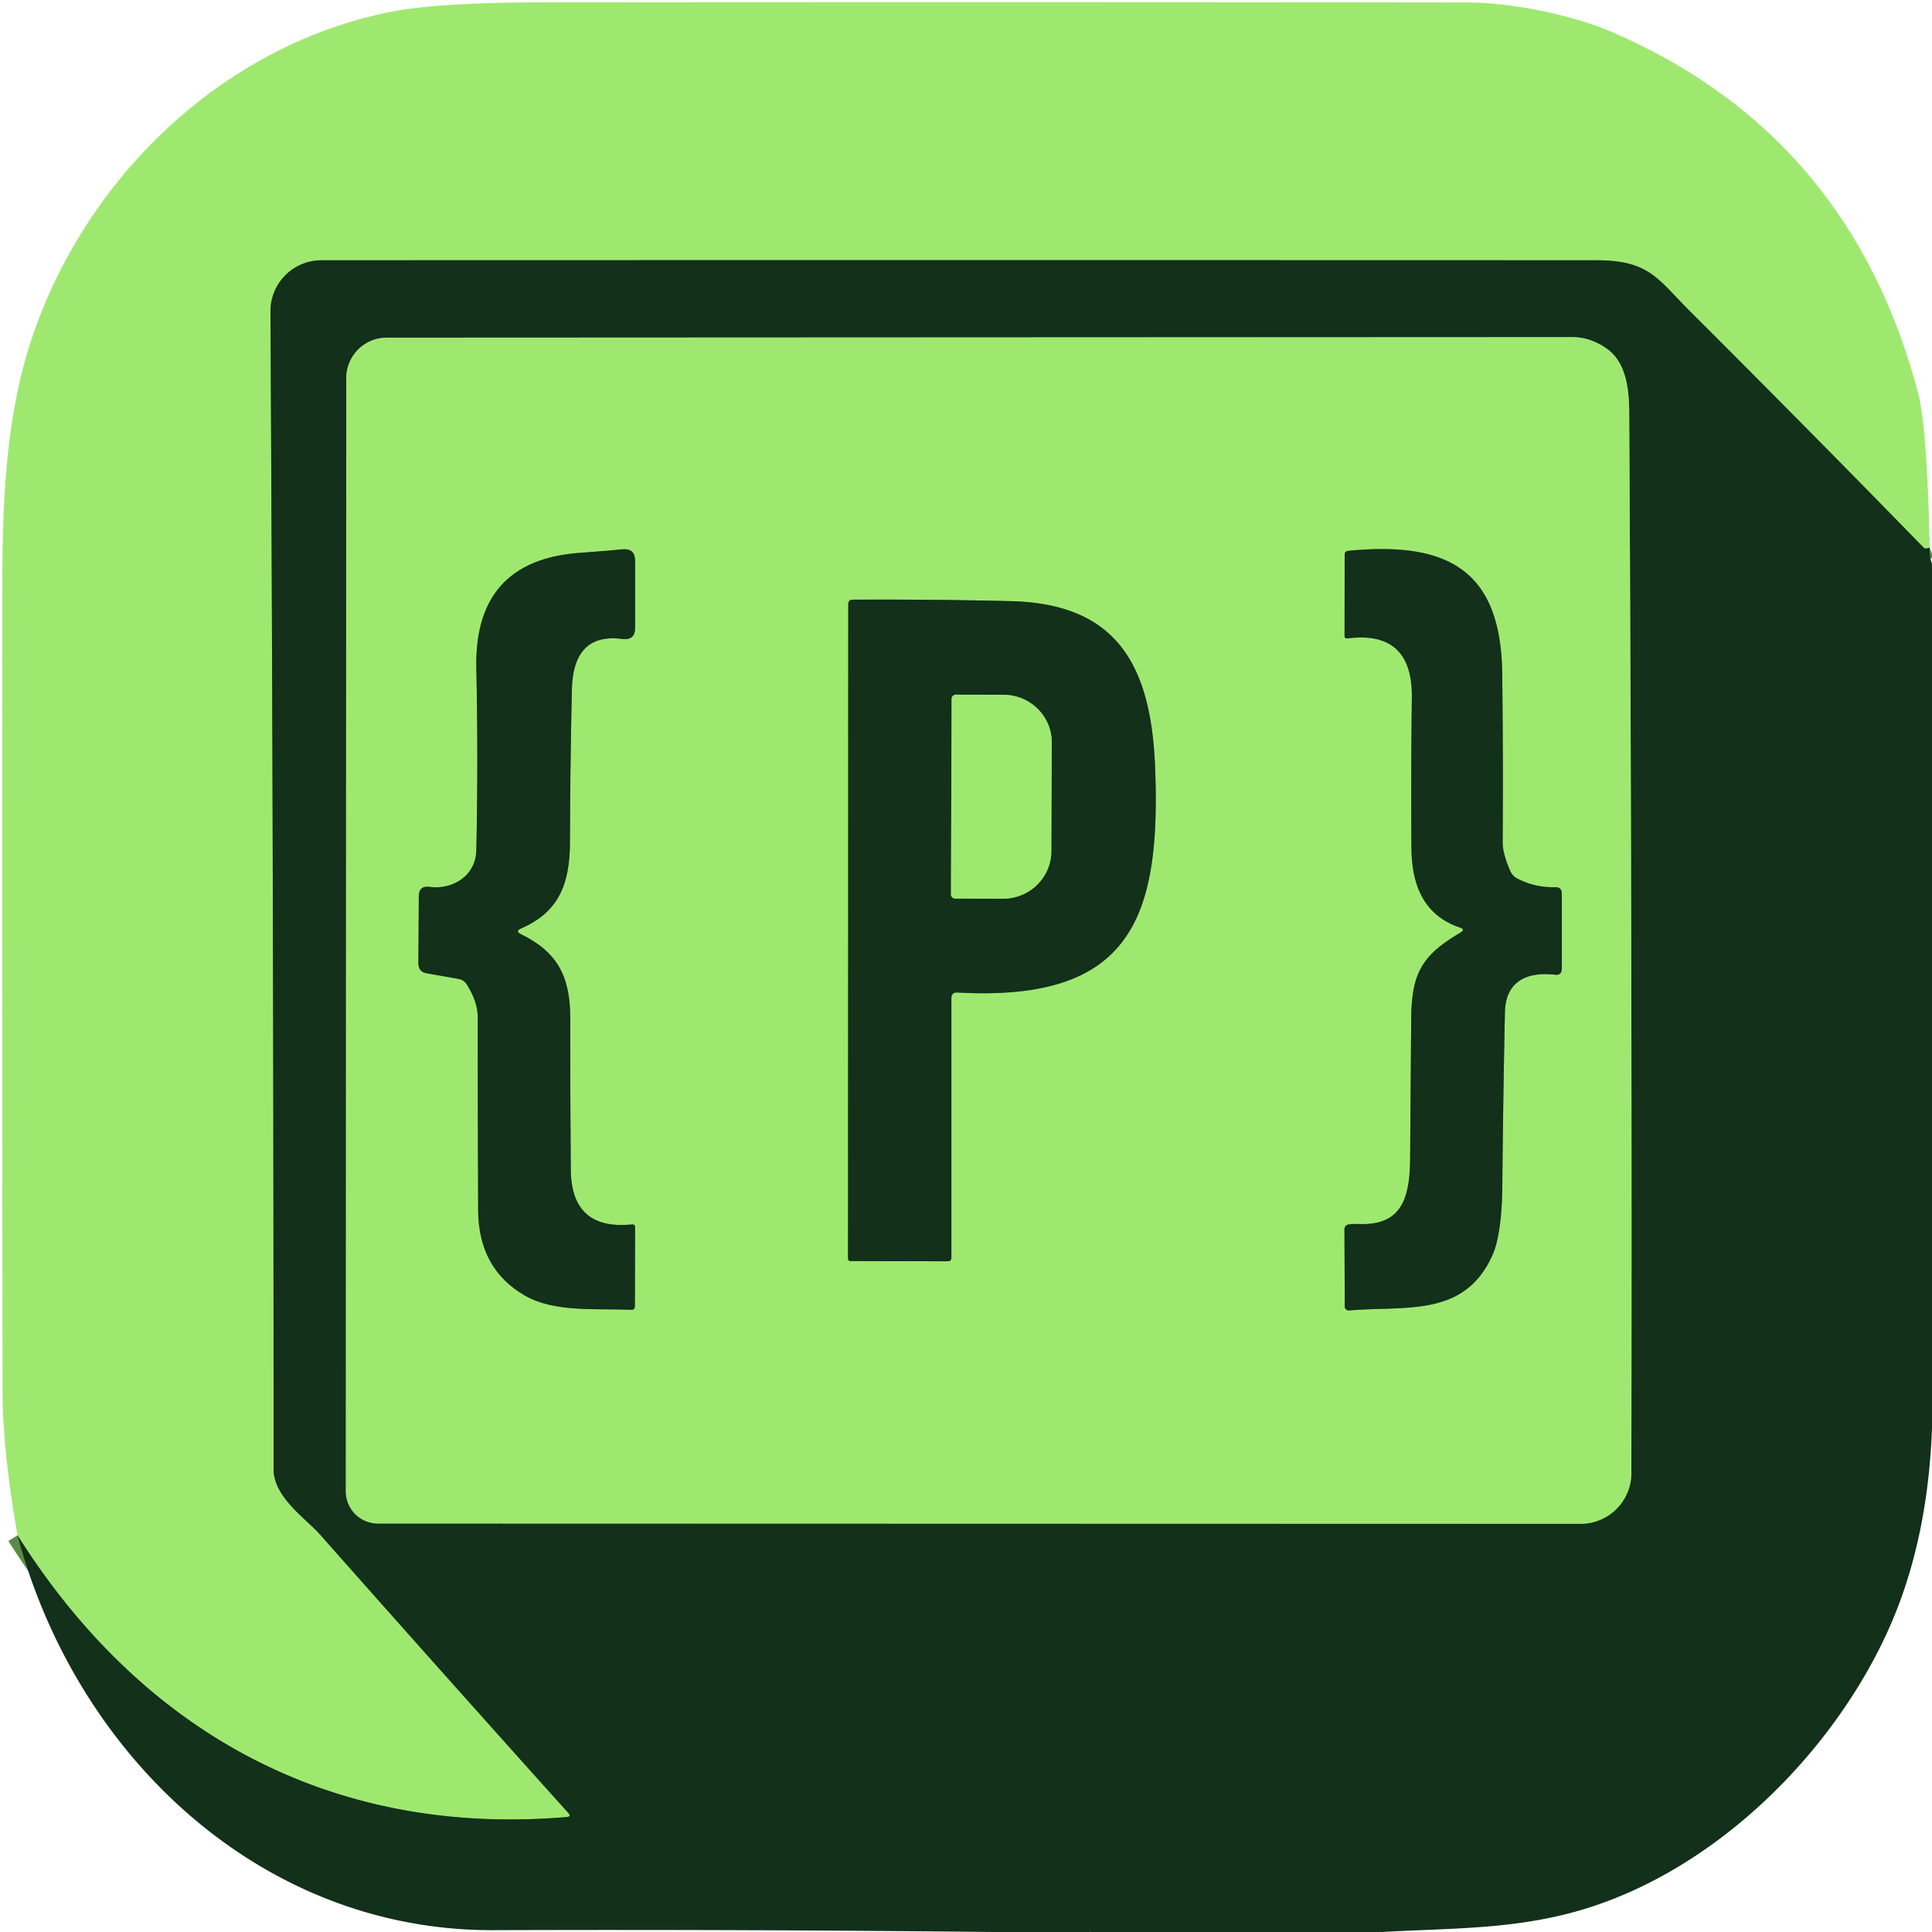
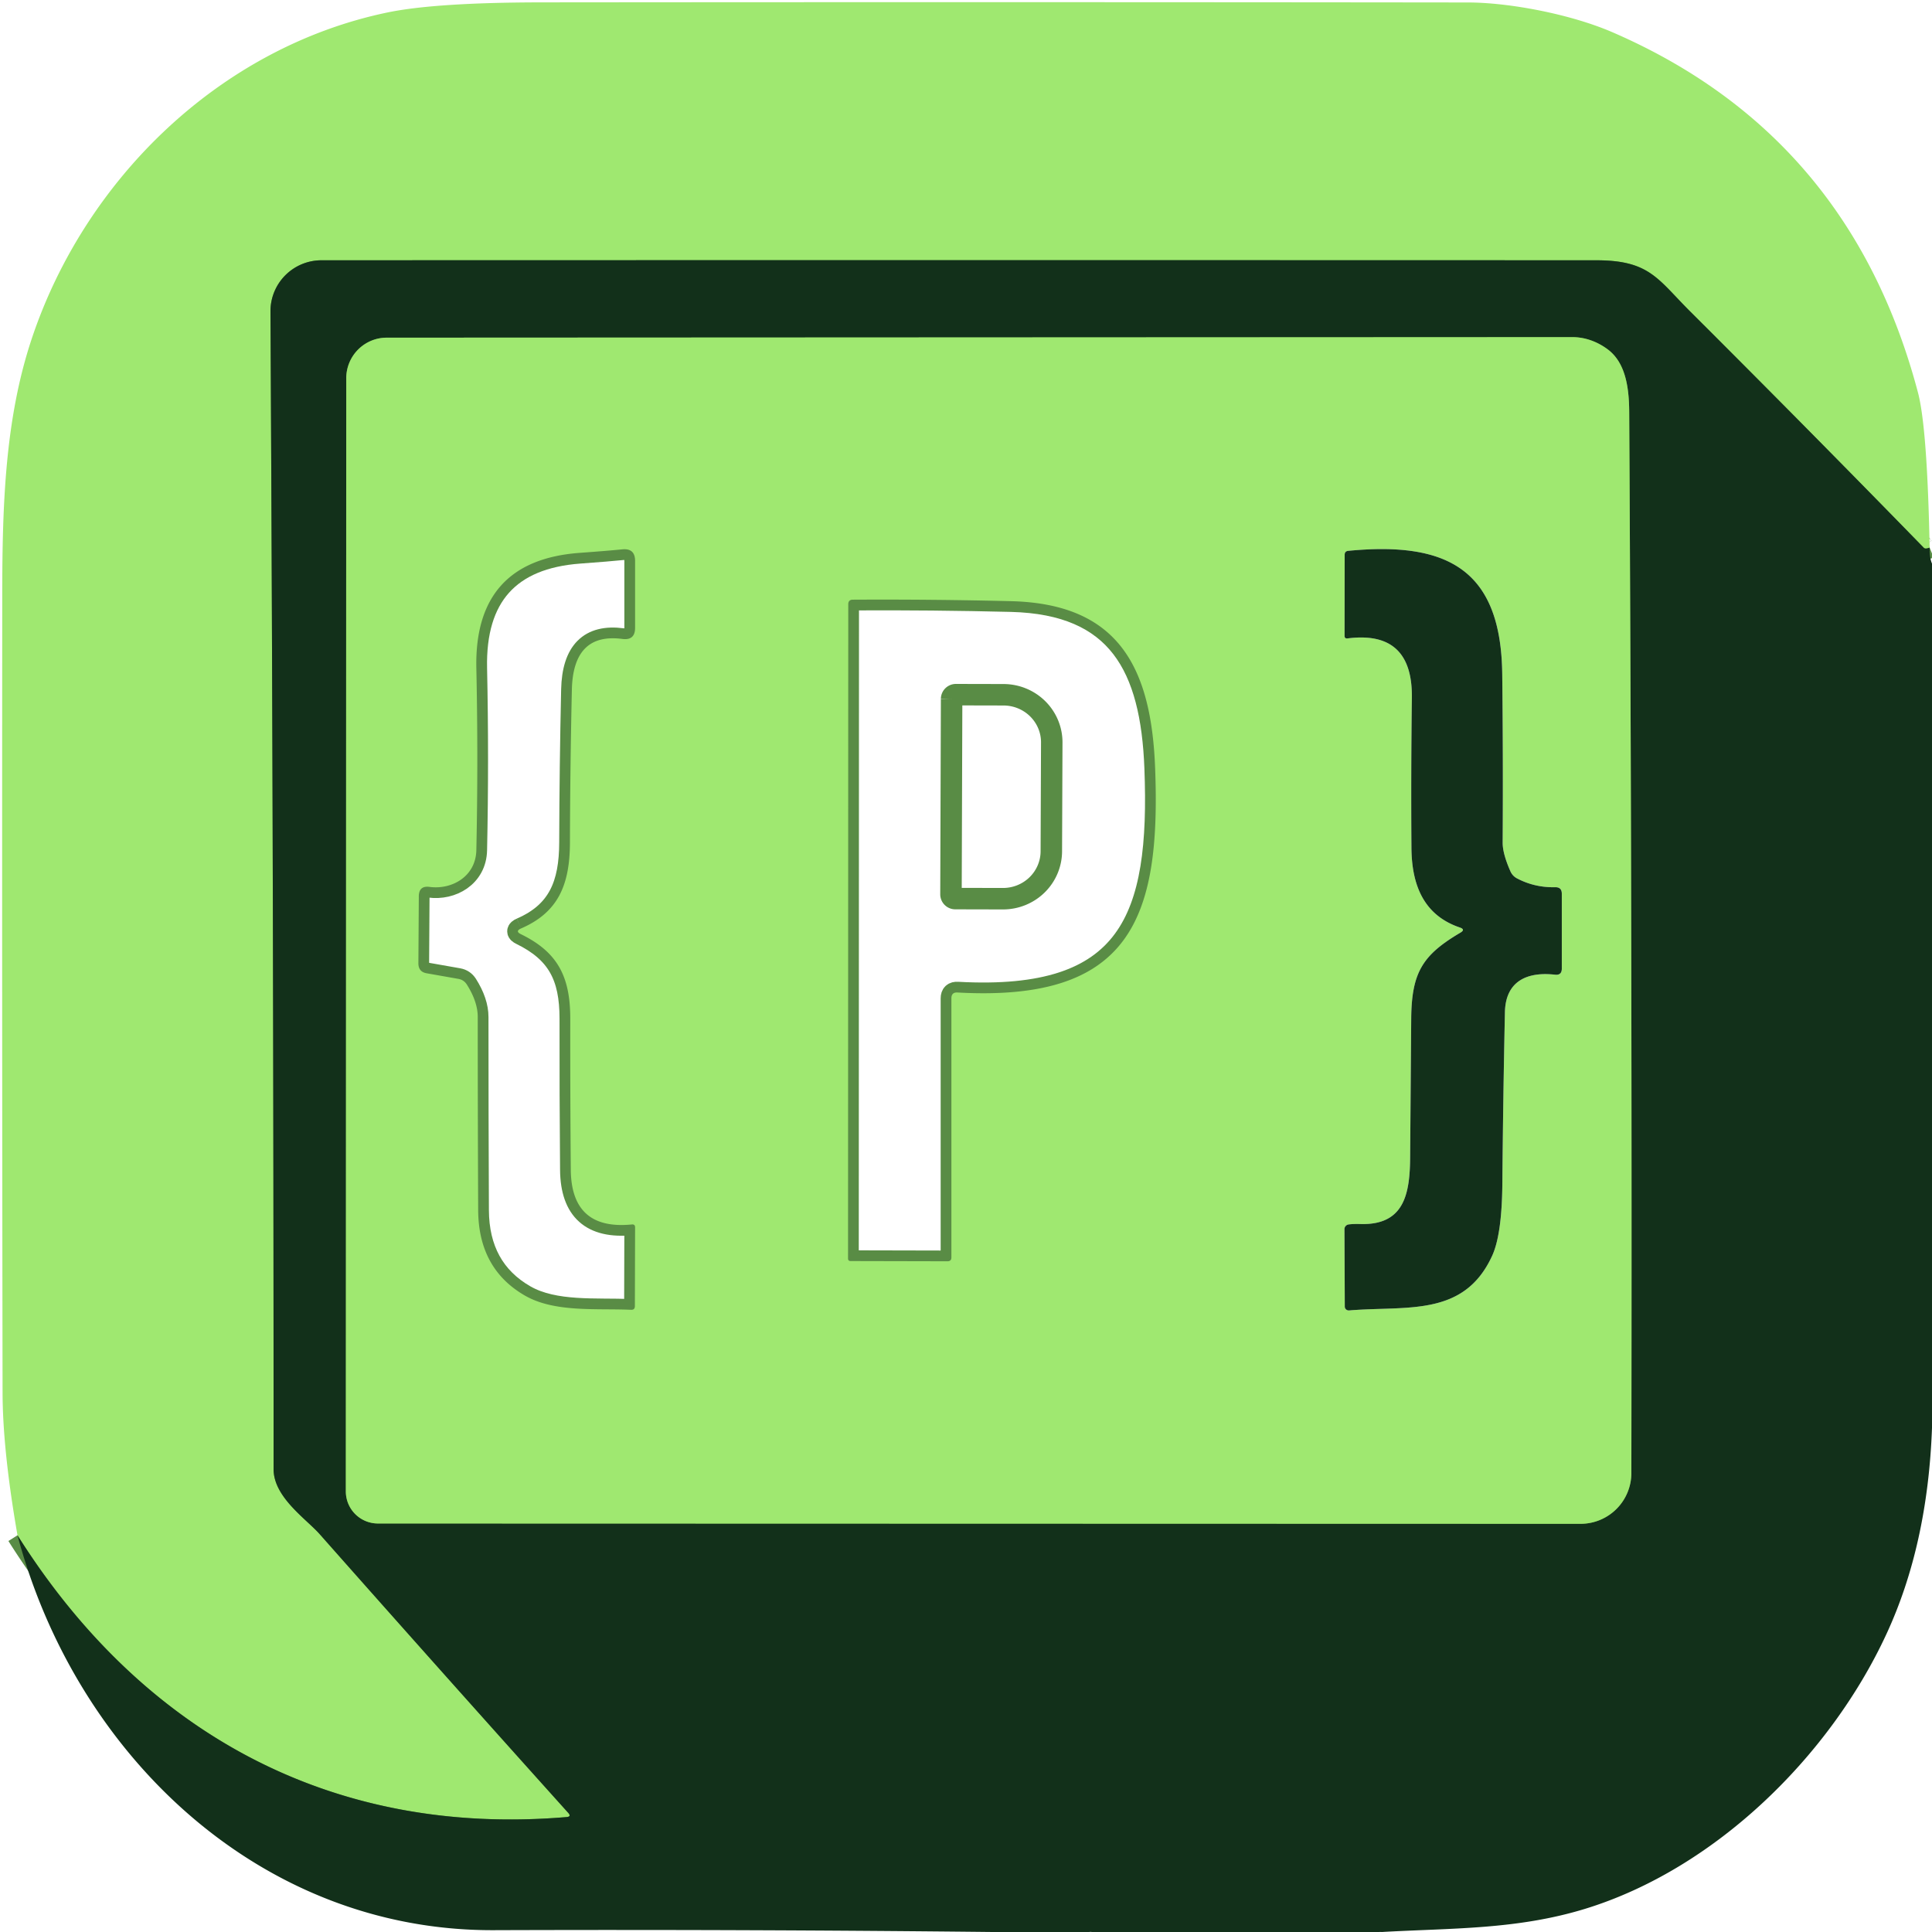
<svg xmlns="http://www.w3.org/2000/svg" version="1.1" viewBox="0.00 0.00 180.00 180.00">
  <g stroke-width="2.00" fill="none" stroke-linecap="butt">
    <path stroke="#598c45" vector-effect="non-scaling-stroke" d="   M 179.78 51.02   Q 179.38 51.18 179.24 51.04   Q 168.43 39.95 157.47 29.02   C 154.44 26.00 153.70 24.25 148.72 24.25   Q 89.12 24.23 29.94 24.25   A 4.75 4.74 -0.2 0 0 25.20 29.02   Q 25.49 82.69 25.49 136.88   C 25.49 139.50 28.54 141.52 29.80 142.95   Q 41.31 155.96 52.95 168.91   Q 53.25 169.25 52.80 169.29   C 30.75 171.16 13.14 161.31 1.63 143.04" />
    <path stroke="#598c45" vector-effect="non-scaling-stroke" d="   M 149.80 32.56   A 5.83 5.12 60.5 0 0 146.50 31.41   L 36.02 31.46   A 3.78 3.77 -90.0 0 0 32.26 35.23   L 32.22 138.95   A 2.99 2.99 0.0 0 0 35.21 141.94   L 147.26 141.97   A 4.73 4.73 0.0 0 0 151.99 137.25   Q 152.07 88.29 151.79 38.42   C 151.78 36.11 151.45 33.80 149.80 32.56" />
    <path stroke="#598c45" vector-effect="non-scaling-stroke" d="   M 48.55 86.50   C 52.04 84.99 53.09 82.39 53.10 78.49   Q 53.12 71.37 53.28 64.25   Q 53.40 58.92 57.99 59.53   Q 59.17 59.68 59.17 58.49   L 59.17 52.26   Q 59.17 51.07 57.99 51.18   Q 56.73 51.31 53.99 51.51   Q 44.17 52.24 44.38 62.25   Q 44.56 70.72 44.38 79.20   C 44.33 81.68 42.08 82.91 40.02 82.63   Q 39.03 82.50 39.02 83.50   L 38.98 89.75   Q 38.98 90.55 39.76 90.68   L 42.71 91.20   Q 43.21 91.29 43.49 91.72   Q 44.51 93.33 44.51 94.75   Q 44.51 103.75 44.55 112.75   Q 44.58 118.23 48.93 120.72   C 51.68 122.29 55.53 121.89 58.79 122.03   Q 59.15 122.05 59.15 121.69   L 59.17 114.35   Q 59.17 114.05 58.87 114.08   Q 53.23 114.64 53.18 108.99   Q 53.12 101.97 53.13 94.89   C 53.13 90.97 51.94 88.70 48.54 87.04   Q 47.96 86.76 48.55 86.50" />
-     <path stroke="#598c45" vector-effect="non-scaling-stroke" d="   M 136.00 86.41   Q 136.57 86.60 136.05 86.90   C 132.55 88.97 131.52 90.58 131.48 94.88   Q 131.43 101.31 131.38 107.75   C 131.36 111.14 130.89 114.16 126.75 114.04   Q 126.06 114.02 125.64 114.08   A 0.45 0.44 -4.5 0 0 125.26 114.52   L 125.29 121.73   A 0.37 0.36 -2.2 0 0 125.69 122.09   C 131.07 121.64 136.39 122.74 139.02 117.00   Q 139.92 115.04 139.97 110.37   Q 140.04 102.34 140.21 94.31   C 140.27 91.35 142.35 90.52 144.88 90.81   Q 145.51 90.88 145.51 90.24   L 145.51 83.27   Q 145.51 82.64 144.88 82.66   Q 142.99 82.70 141.36 81.85   Q 140.91 81.62 140.71 81.15   Q 139.99 79.51 140.00 78.50   Q 140.05 70.67 139.96 62.84   C 139.86 53.04 134.83 50.43 125.62 51.32   Q 125.28 51.35 125.28 51.69   L 125.27 59.24   Q 125.27 59.51 125.54 59.48   Q 131.62 58.70 131.54 65.00   Q 131.45 71.97 131.50 78.95   C 131.52 82.49 132.66 85.27 136.00 86.41" />
    <path stroke="#598c45" vector-effect="non-scaling-stroke" d="   M 89.22 92.47   C 105.32 93.36 108.16 85.60 107.62 71.56   C 107.26 62.11 104.17 56.26 94.21 56.01   Q 86.88 55.83 79.46 55.87   Q 79.03 55.87 79.03 56.30   L 79.01 117.25   Q 79.01 117.49 79.25 117.49   L 88.28 117.51   Q 88.64 117.51 88.64 117.15   L 88.64 93.01   Q 88.64 92.43 89.22 92.47" />
    <path stroke="#598c45" vector-effect="non-scaling-stroke" d="   M 88.66 65.11   L 88.60 83.31   A 0.40 0.40 0.0 0 0 89.00 83.72   L 93.44 83.73   A 4.50 4.43 0.2 0 0 97.95 79.32   L 97.99 69.18   A 4.50 4.43 0.2 0 0 93.50 64.73   L 89.06 64.72   A 0.40 0.40 0.0 0 0 88.66 65.11" />
  </g>
  <path fill="#9fe870" d="   M 179.78 51.02   Q 179.38 51.18 179.24 51.04   Q 168.43 39.95 157.47 29.02   C 154.44 26.00 153.70 24.25 148.72 24.25   Q 89.12 24.23 29.94 24.25   A 4.75 4.74 -0.2 0 0 25.20 29.02   Q 25.49 82.69 25.49 136.88   C 25.49 139.50 28.54 141.52 29.80 142.95   Q 41.31 155.96 52.95 168.91   Q 53.25 169.25 52.80 169.29   C 30.75 171.16 13.14 161.31 1.63 143.04   Q 0.25 135.13 0.24 129.75   Q 0.18 92.50 0.21 55.25   C 0.22 47.01 0.47 39.05 2.94 31.61   C 7.88 16.73 20.47 4.43 36.06 1.17   Q 40.54 0.23 50.51 0.22   Q 93.63 0.18 136.75 0.23   C 140.59 0.23 146.31 1.31 150.22 3.00   Q 172.37 12.59 178.70 36.60   Q 179.56 39.89 179.78 51.02   Z" />
  <path fill="#12301a" d="   M 179.78 51.02   Q 179.75 51.90 180.00 52.51   L 180.00 133.03   Q 179.60 143.94 175.76 152.23   C 170.52 163.56 159.84 174.12 147.65 177.85   C 141.30 179.79 135.28 179.63 128.74 180.00   Q 128.61 179.99 128.48 180.00   L 101.73 180.00   Q 101.60 179.98 101.47 180.00   L 94.64 180.00   L 92.46 180.00   Q 69.23 179.75 46.00 179.83   C 24.24 179.91 7.08 163.51 1.63 143.04   C 13.14 161.31 30.75 171.16 52.80 169.29   Q 53.25 169.25 52.95 168.91   Q 41.31 155.96 29.80 142.95   C 28.54 141.52 25.49 139.50 25.49 136.88   Q 25.49 82.69 25.20 29.02   A 4.75 4.74 -0.2 0 1 29.94 24.25   Q 89.12 24.23 148.72 24.25   C 153.70 24.25 154.44 26.00 157.47 29.02   Q 168.43 39.95 179.24 51.04   Q 179.38 51.18 179.78 51.02   Z   M 149.80 32.56   A 5.83 5.12 60.5 0 0 146.50 31.41   L 36.02 31.46   A 3.78 3.77 -90.0 0 0 32.26 35.23   L 32.22 138.95   A 2.99 2.99 0.0 0 0 35.21 141.94   L 147.26 141.97   A 4.73 4.73 0.0 0 0 151.99 137.25   Q 152.07 88.29 151.79 38.42   C 151.78 36.11 151.45 33.80 149.80 32.56   Z" />
  <path fill="#9fe870" d="   M 149.80 32.56   C 151.45 33.80 151.78 36.11 151.79 38.42   Q 152.07 88.29 151.99 137.25   A 4.73 4.73 0.0 0 1 147.26 141.97   L 35.21 141.94   A 2.99 2.99 0.0 0 1 32.22 138.95   L 32.26 35.23   A 3.78 3.77 -90.0 0 1 36.02 31.46   L 146.50 31.41   A 5.83 5.12 60.5 0 1 149.80 32.56   Z   M 48.55 86.50   C 52.04 84.99 53.09 82.39 53.10 78.49   Q 53.12 71.37 53.28 64.25   Q 53.40 58.92 57.99 59.53   Q 59.17 59.68 59.17 58.49   L 59.17 52.26   Q 59.17 51.07 57.99 51.18   Q 56.73 51.31 53.99 51.51   Q 44.17 52.24 44.38 62.25   Q 44.56 70.72 44.38 79.20   C 44.33 81.68 42.08 82.91 40.02 82.63   Q 39.03 82.50 39.02 83.50   L 38.98 89.75   Q 38.98 90.55 39.76 90.68   L 42.71 91.20   Q 43.21 91.29 43.49 91.72   Q 44.51 93.33 44.51 94.75   Q 44.51 103.75 44.55 112.75   Q 44.58 118.23 48.93 120.72   C 51.68 122.29 55.53 121.89 58.79 122.03   Q 59.15 122.05 59.15 121.69   L 59.17 114.35   Q 59.17 114.05 58.87 114.08   Q 53.23 114.64 53.18 108.99   Q 53.12 101.97 53.13 94.89   C 53.13 90.97 51.94 88.70 48.54 87.04   Q 47.96 86.76 48.55 86.50   Z   M 136.00 86.41   Q 136.57 86.60 136.05 86.90   C 132.55 88.97 131.52 90.58 131.48 94.88   Q 131.43 101.31 131.38 107.75   C 131.36 111.14 130.89 114.16 126.75 114.04   Q 126.06 114.02 125.64 114.08   A 0.45 0.44 -4.5 0 0 125.26 114.52   L 125.29 121.73   A 0.37 0.36 -2.2 0 0 125.69 122.09   C 131.07 121.64 136.39 122.74 139.02 117.00   Q 139.92 115.04 139.97 110.37   Q 140.04 102.34 140.21 94.31   C 140.27 91.35 142.35 90.52 144.88 90.81   Q 145.51 90.88 145.51 90.24   L 145.51 83.27   Q 145.51 82.64 144.88 82.66   Q 142.99 82.70 141.36 81.85   Q 140.91 81.62 140.71 81.15   Q 139.99 79.51 140.00 78.50   Q 140.05 70.67 139.96 62.84   C 139.86 53.04 134.83 50.43 125.62 51.32   Q 125.28 51.35 125.28 51.69   L 125.27 59.24   Q 125.27 59.51 125.54 59.48   Q 131.62 58.70 131.54 65.00   Q 131.45 71.97 131.50 78.95   C 131.52 82.49 132.66 85.27 136.00 86.41   Z   M 89.22 92.47   C 105.32 93.36 108.16 85.60 107.62 71.56   C 107.26 62.11 104.17 56.26 94.21 56.01   Q 86.88 55.83 79.46 55.87   Q 79.03 55.87 79.03 56.30   L 79.01 117.25   Q 79.01 117.49 79.25 117.49   L 88.28 117.51   Q 88.64 117.51 88.64 117.15   L 88.64 93.01   Q 88.64 92.43 89.22 92.47   Z" />
-   <path fill="#12301a" d="   M 48.54 87.04   C 51.94 88.70 53.13 90.97 53.13 94.89   Q 53.12 101.97 53.18 108.99   Q 53.23 114.64 58.87 114.08   Q 59.17 114.05 59.17 114.35   L 59.15 121.69   Q 59.15 122.05 58.79 122.03   C 55.53 121.89 51.68 122.29 48.93 120.72   Q 44.58 118.23 44.55 112.75   Q 44.51 103.75 44.51 94.75   Q 44.51 93.33 43.49 91.72   Q 43.21 91.29 42.71 91.20   L 39.76 90.68   Q 38.98 90.55 38.98 89.75   L 39.02 83.50   Q 39.03 82.50 40.02 82.63   C 42.08 82.91 44.33 81.68 44.38 79.20   Q 44.56 70.72 44.38 62.25   Q 44.17 52.24 53.99 51.51   Q 56.73 51.31 57.99 51.18   Q 59.17 51.07 59.17 52.26   L 59.17 58.49   Q 59.17 59.68 57.99 59.53   Q 53.40 58.92 53.28 64.25   Q 53.12 71.37 53.10 78.49   C 53.09 82.39 52.04 84.99 48.55 86.50   Q 47.96 86.76 48.54 87.04   Z" />
  <path fill="#12301a" d="   M 136.00 86.41   C 132.66 85.27 131.52 82.49 131.50 78.95   Q 131.45 71.97 131.54 65.00   Q 131.62 58.70 125.54 59.48   Q 125.27 59.51 125.27 59.24   L 125.28 51.69   Q 125.28 51.35 125.62 51.32   C 134.83 50.43 139.86 53.04 139.96 62.84   Q 140.05 70.67 140.00 78.50   Q 139.99 79.51 140.71 81.15   Q 140.91 81.62 141.36 81.85   Q 142.99 82.70 144.88 82.66   Q 145.51 82.64 145.51 83.27   L 145.51 90.24   Q 145.51 90.88 144.88 90.81   C 142.35 90.52 140.27 91.35 140.21 94.31   Q 140.04 102.34 139.97 110.37   Q 139.92 115.04 139.02 117.00   C 136.39 122.74 131.07 121.64 125.69 122.09   A 0.37 0.36 -2.2 0 1 125.29 121.73   L 125.26 114.52   A 0.45 0.44 -4.5 0 1 125.64 114.08   Q 126.06 114.02 126.75 114.04   C 130.89 114.16 131.36 111.14 131.38 107.75   Q 131.43 101.31 131.48 94.88   C 131.52 90.58 132.55 88.97 136.05 86.90   Q 136.57 86.60 136.00 86.41   Z" />
-   <path fill="#12301a" d="   M 88.64 93.01   L 88.64 117.15   Q 88.64 117.51 88.28 117.51   L 79.25 117.49   Q 79.01 117.49 79.01 117.25   L 79.03 56.30   Q 79.03 55.87 79.46 55.87   Q 86.88 55.83 94.21 56.01   C 104.17 56.26 107.26 62.11 107.62 71.56   C 108.16 85.60 105.32 93.36 89.22 92.47   Q 88.64 92.43 88.64 93.01   Z   M 88.66 65.11   L 88.60 83.31   A 0.40 0.40 0.0 0 0 89.00 83.72   L 93.44 83.73   A 4.50 4.43 0.2 0 0 97.95 79.32   L 97.99 69.18   A 4.50 4.43 0.2 0 0 93.50 64.73   L 89.06 64.72   A 0.40 0.40 0.0 0 0 88.66 65.11   Z" />
-   <path fill="#9fe870" d="   M 88.66 65.11   A 0.40 0.40 0.0 0 1 89.06 64.72   L 93.50 64.73   A 4.50 4.43 0.2 0 1 97.99 69.18   L 97.95 79.32   A 4.50 4.43 0.2 0 1 93.44 83.73   L 89.00 83.72   A 0.40 0.40 0.0 0 1 88.60 83.31   L 88.66 65.11   Z" />
</svg>